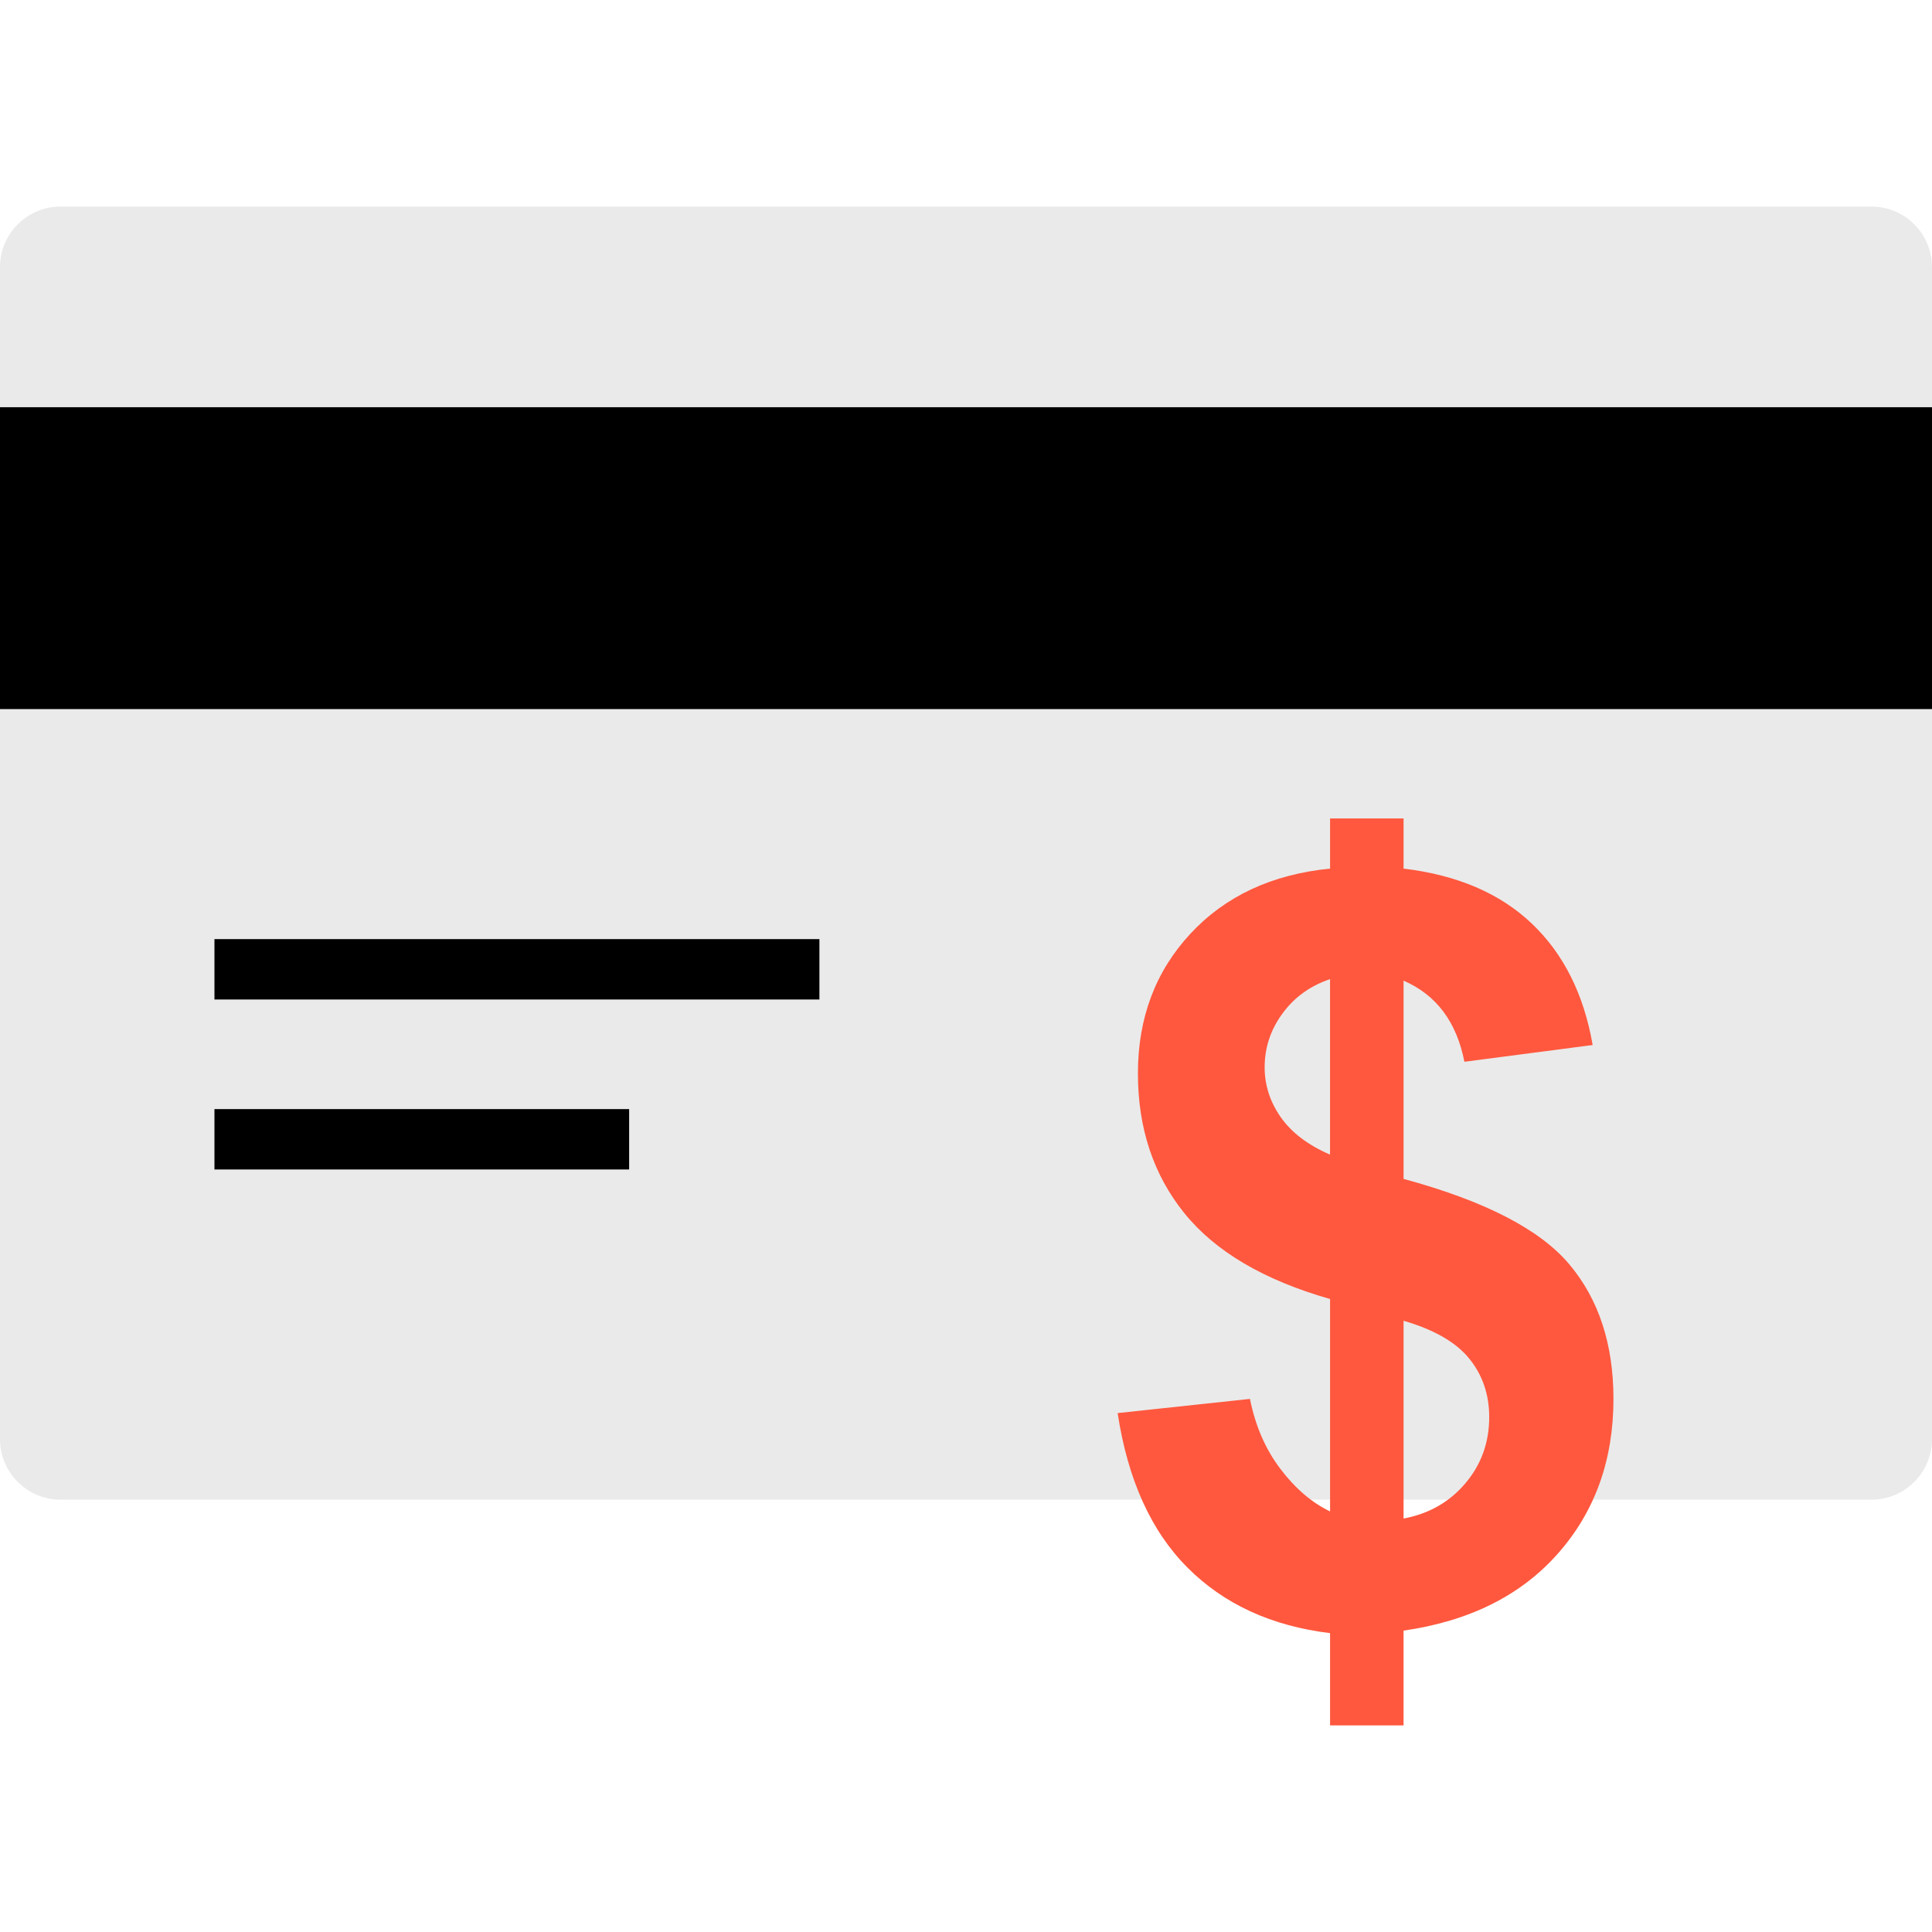
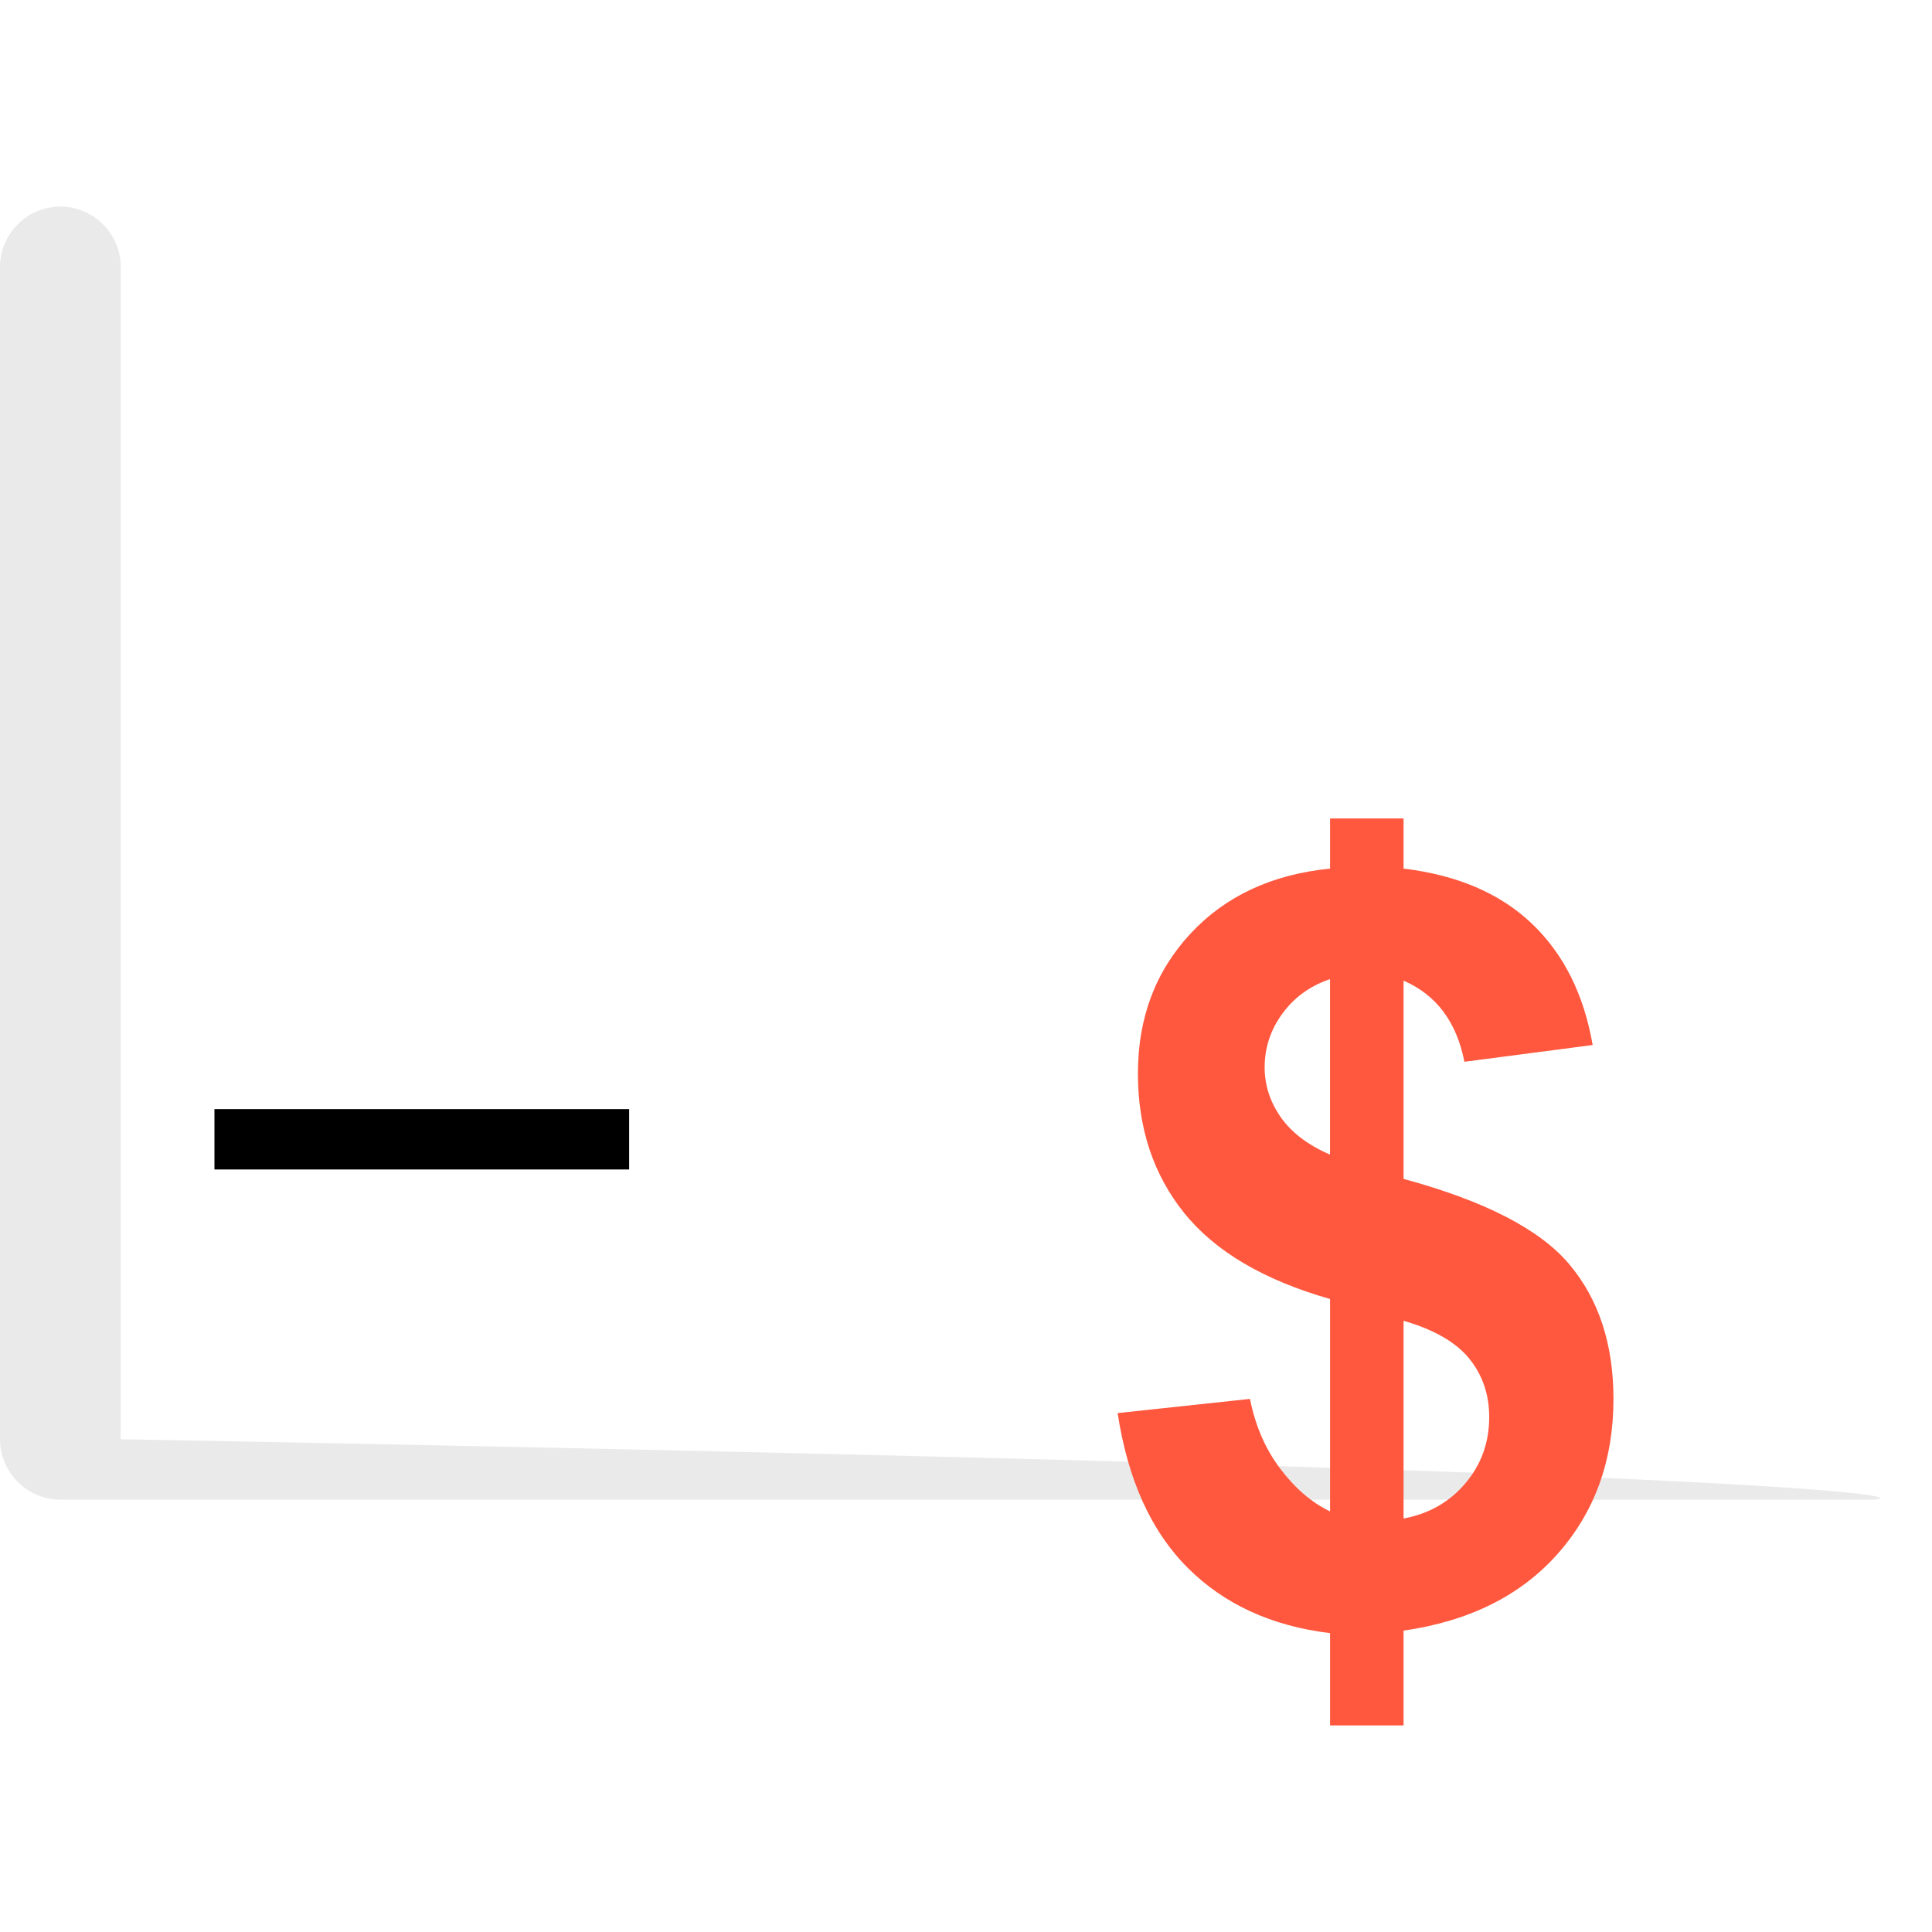
<svg xmlns="http://www.w3.org/2000/svg" version="1.1" id="Layer_1" viewBox="0 0 512 512" xml:space="preserve">
-   <path style="fill:#EAEAEA;" d="M496,397.42H16c-8.8,0-16-7.2-16-16V70.748c0-8.8,7.2-16,16-16h480c8.8,0,16,7.2,16,16v310.664  C512,390.22,504.8,397.42,496,397.42z" />
-   <rect y="107.916" width="512" height="80" />
-   <rect x="56.832" y="248.876" width="160.32" height="16" />
+   <path style="fill:#EAEAEA;" d="M496,397.42H16c-8.8,0-16-7.2-16-16V70.748c0-8.8,7.2-16,16-16c8.8,0,16,7.2,16,16v310.664  C512,390.22,504.8,397.42,496,397.42z" />
  <rect x="56.832" y="293.924" width="109.896" height="16" />
  <path style="fill:#FF583E;" d="M352.48,400.54v-56.288c-17.56-5.016-30.432-12.608-38.632-22.768  c-8.192-10.168-12.288-22.512-12.288-37.016c0-14.696,4.632-27.024,13.904-37.016c9.272-9.984,21.608-15.736,37.016-17.264v-13.296  h19.48v13.296c14.24,1.704,25.568,6.56,33.992,14.576c8.416,8.016,13.792,18.744,16.12,32.176l-33.992,4.44  c-2.064-10.568-7.44-17.736-16.12-21.496v52.536c21.488,5.824,36.136,13.368,43.928,22.64c7.792,9.264,11.696,21.16,11.696,35.664  c0,16.208-4.904,29.88-14.72,40.984c-9.808,11.104-23.44,17.912-40.904,20.424v25.12h-19.48v-24.456  c-15.496-1.88-28.08-7.656-37.752-17.336c-9.672-9.664-15.856-23.328-18.544-40.976l35.072-3.76  c1.432,7.168,4.112,13.352,8.064,18.544C343.248,394.452,347.632,398.22,352.48,400.54z M352.48,259.476  c-5.288,1.792-9.496,4.832-12.632,9.144c-3.144,4.296-4.704,9.04-4.704,14.24c0,4.744,1.432,9.16,4.296,13.24  c2.872,4.08,7.208,7.368,13.032,9.88v-46.504H352.48z M371.96,402.428c6.712-1.256,12.176-4.368,16.384-9.344  c4.208-4.968,6.312-10.816,6.312-17.536c0-6-1.768-11.168-5.304-15.52c-3.536-4.344-9.336-7.672-17.392-10.008L371.96,402.428  L371.96,402.428z" />
</svg>